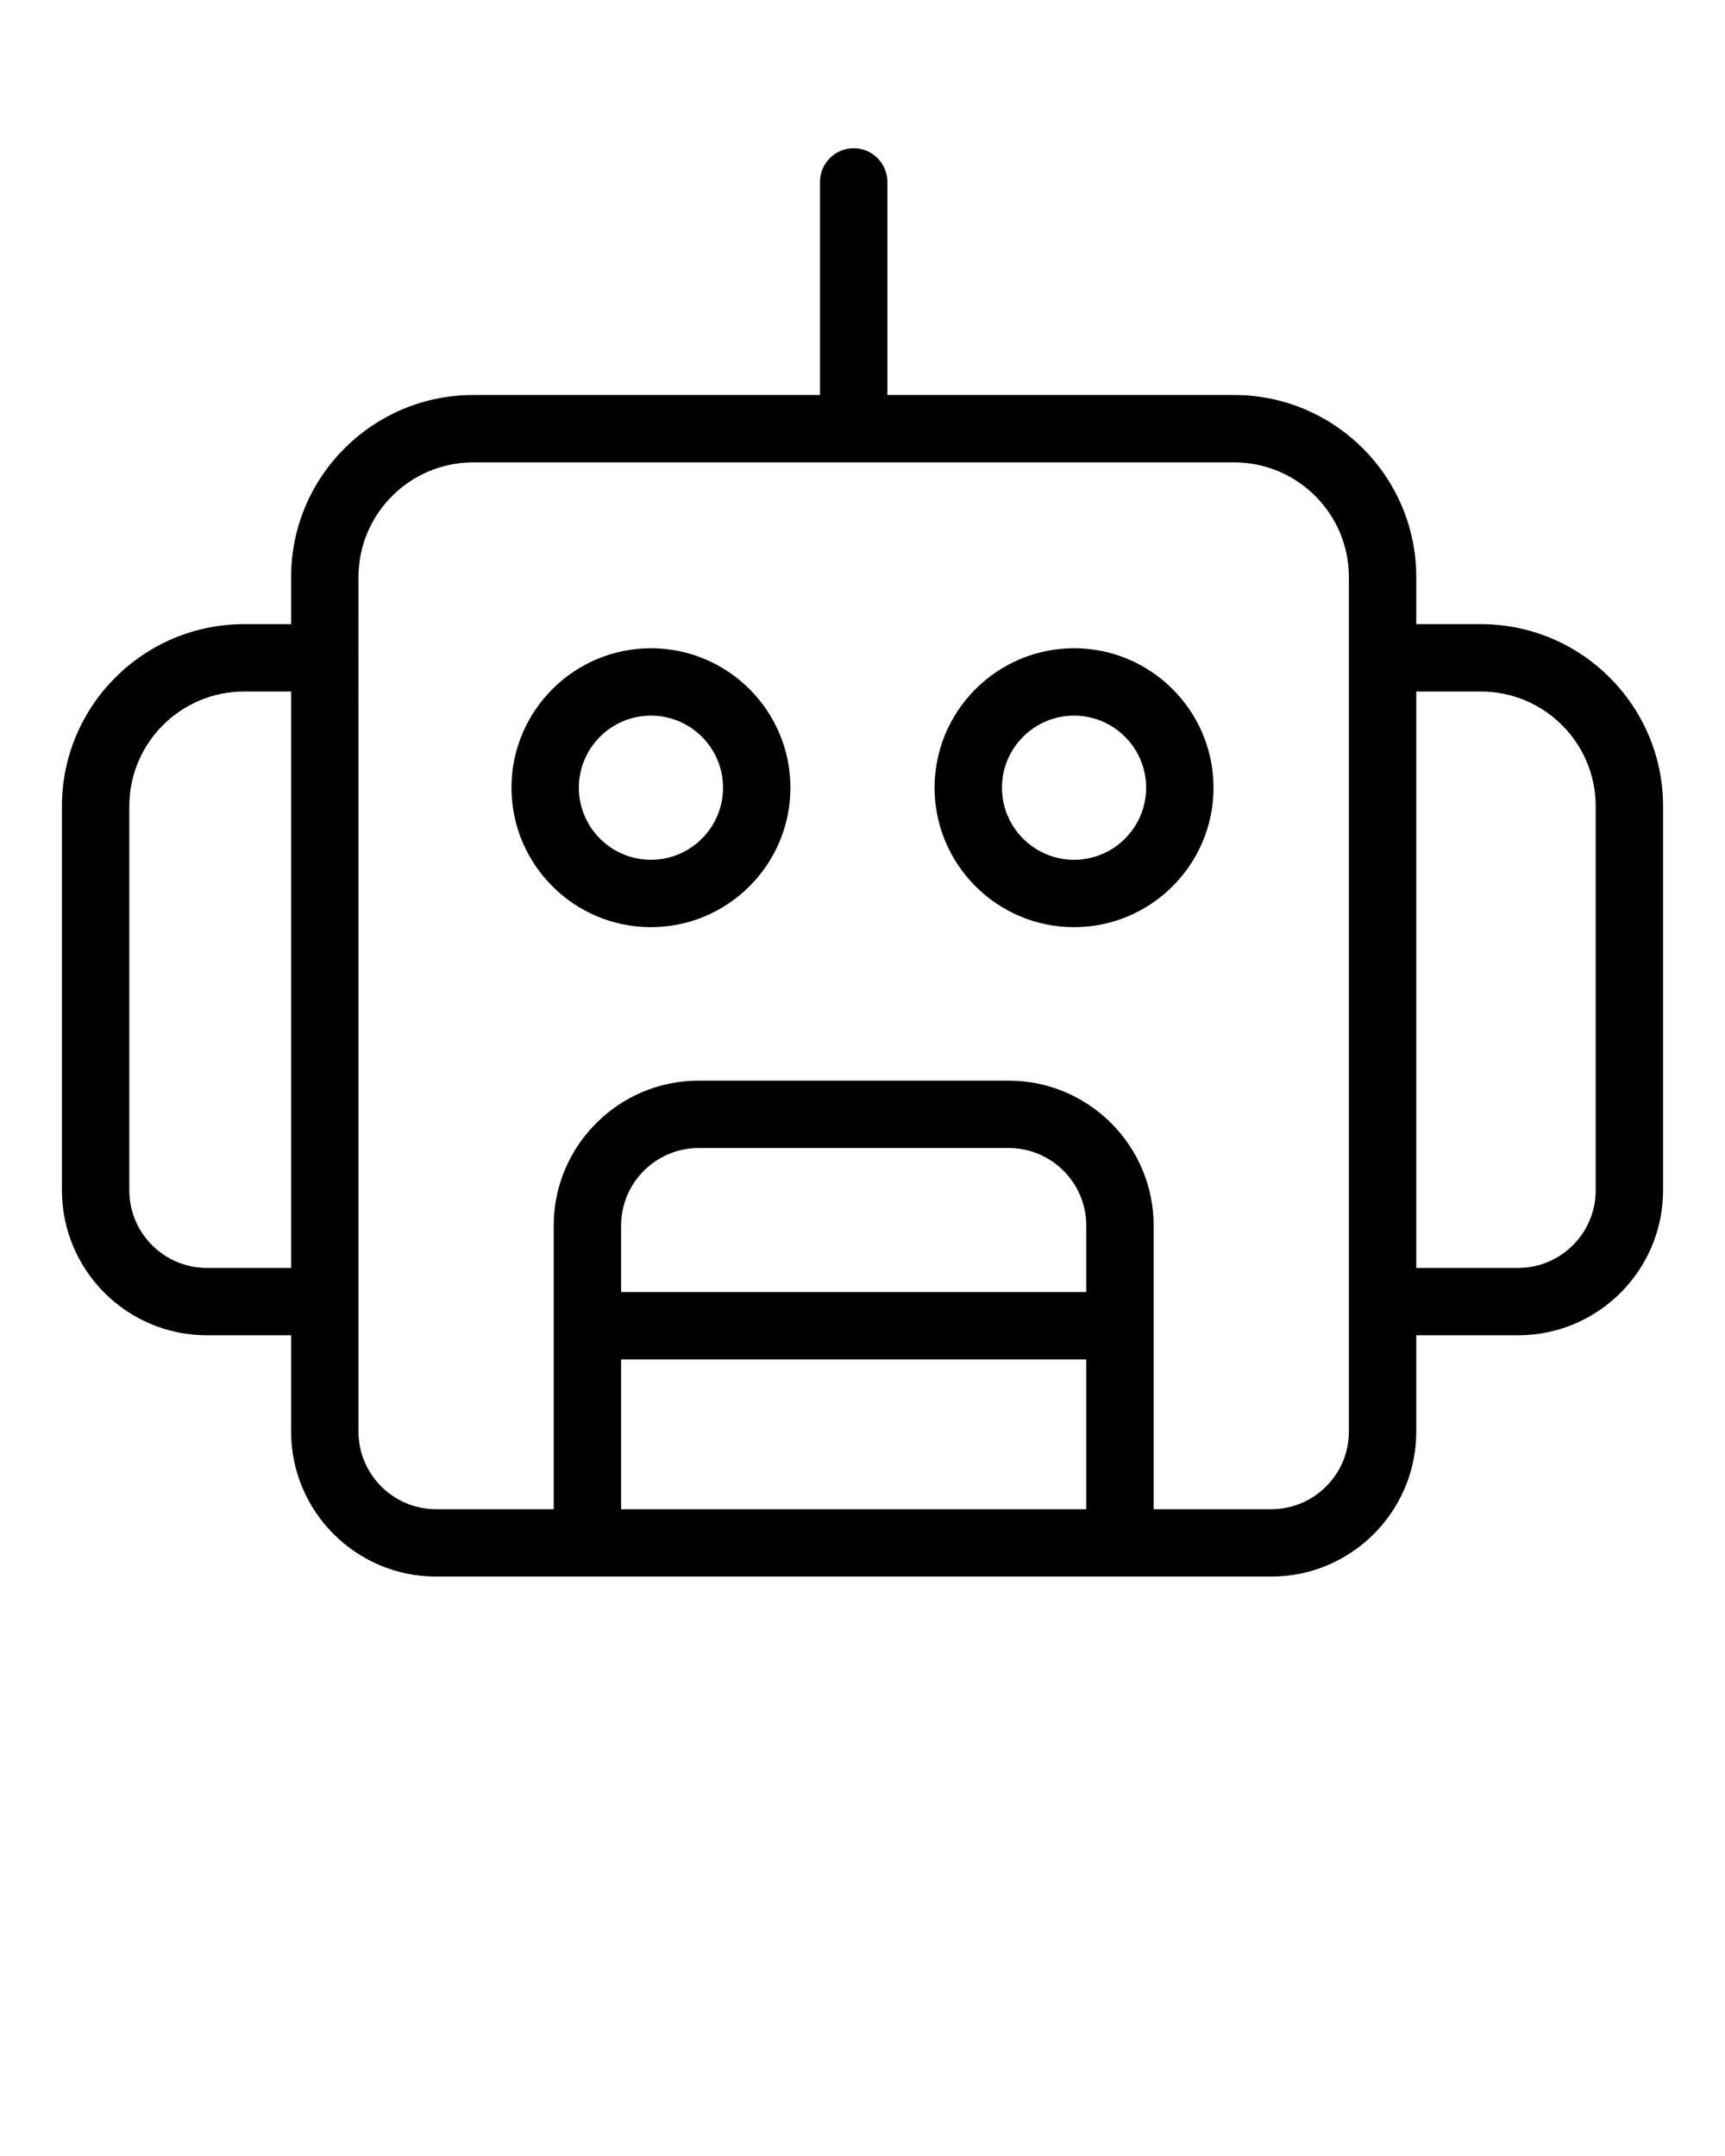
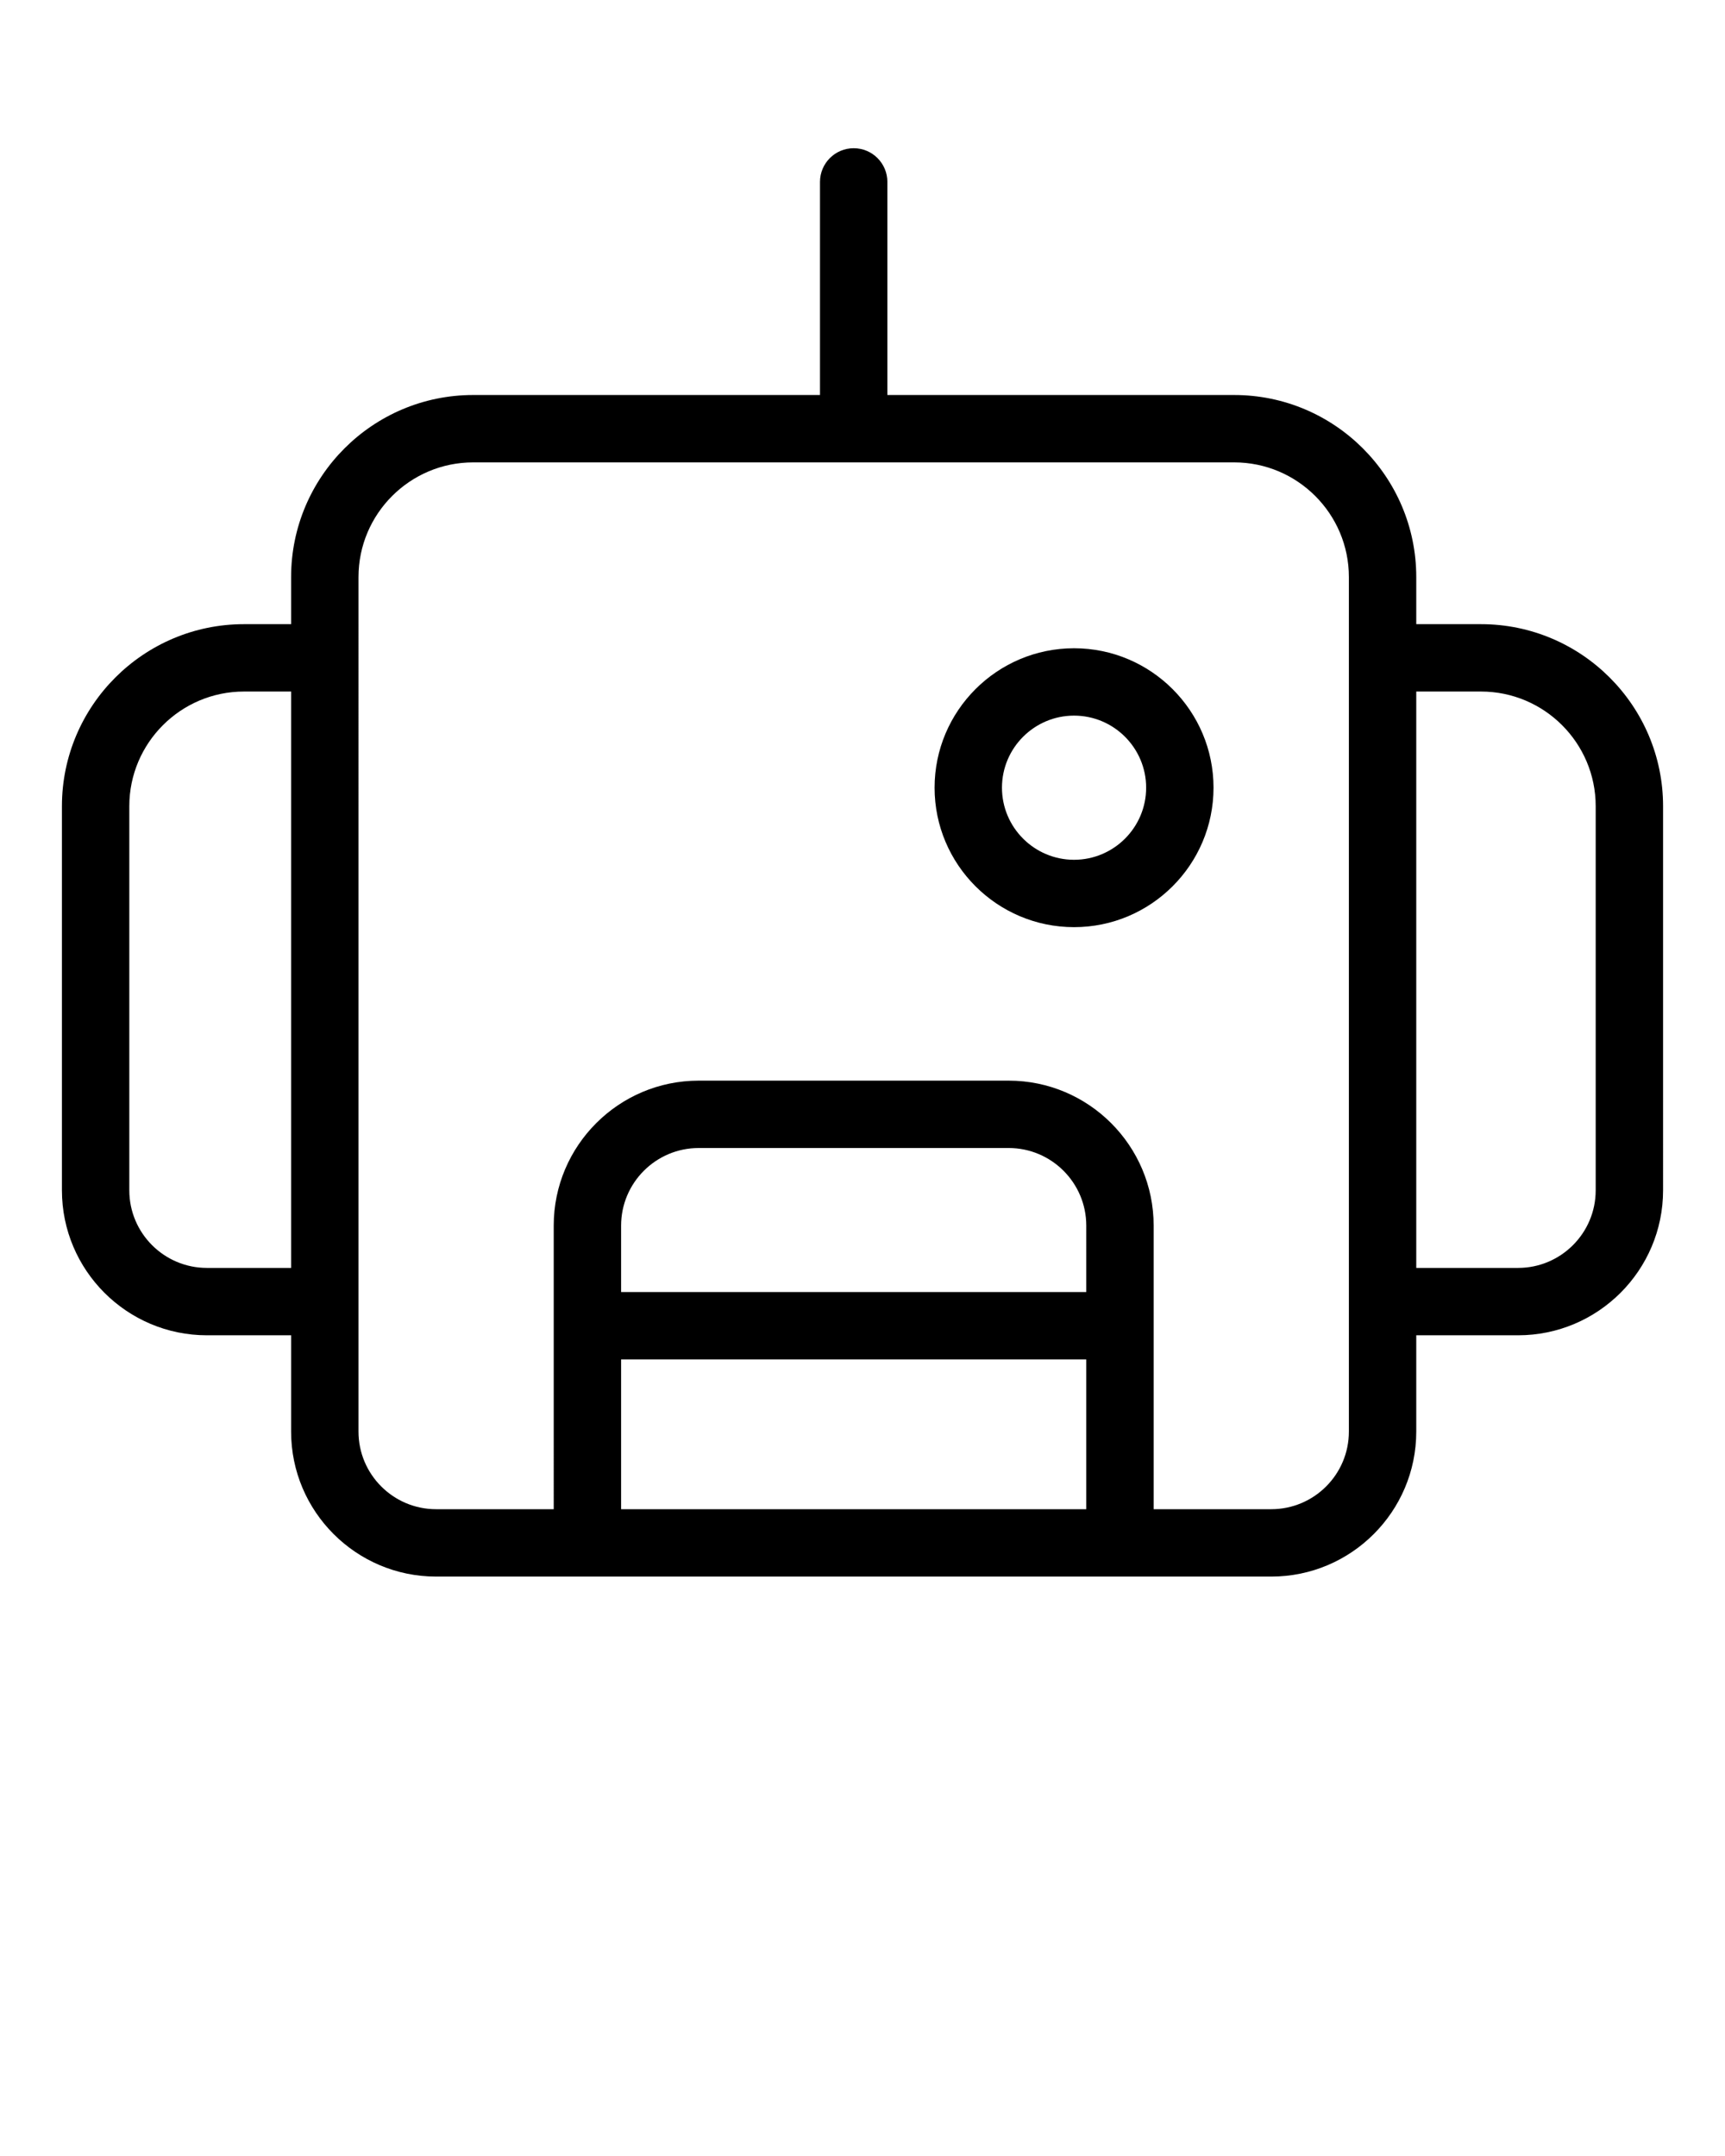
<svg xmlns="http://www.w3.org/2000/svg" version="1.1" x="0px" y="0px" viewBox="0 0 512 640" style="enable-background:new 0 0 512 512;" xml:space="preserve">
  <g>
    <path d="M493.619,239.318c0-29.796-24.241-54.037-54.037-54.037h-19.22v-13.987c0-29.796-24.241-54.037-54.037-54.037H263.384V54   c0-5.523-4.478-10-10-10s-10,4.477-10,10v63.257H140.442c-29.796,0-54.037,24.241-54.037,54.037v13.987H72.418   c-29.796,0-54.037,24.241-54.037,54.037v114.03c0,23.726,19.302,43.027,43.027,43.027h24.997v28.597   c0,23.726,19.302,43.028,43.027,43.028h247.902c23.726,0,43.027-19.302,43.027-43.028v-28.597h30.229   c23.726,0,43.027-19.302,43.027-43.027V239.318z M61.408,376.375c-12.697,0-23.027-10.33-23.027-23.027v-114.03   c0-18.768,15.269-34.037,34.037-34.037h13.987v171.094H61.408z M322.417,383.538H184.351v-19.725   c0-12.698,10.33-23.028,23.027-23.028h92.012c12.697,0,23.027,10.33,23.027,23.028V383.538z M184.351,403.538h138.066V448H184.351   V403.538z M400.362,424.972c0,12.698-10.33,23.028-23.027,23.028h-34.918v-84.187c0-23.726-19.302-43.028-43.027-43.028h-92.012   c-23.726,0-43.027,19.302-43.027,43.028V448h-34.918c-12.697,0-23.027-10.33-23.027-23.028V171.293   c0-18.768,15.269-34.037,34.037-34.037h225.883c18.769,0,34.037,15.269,34.037,34.037V424.972z M473.619,353.348   c0,12.697-10.33,23.027-23.027,23.027h-30.229V205.281h19.22c18.769,0,34.037,15.269,34.037,34.037V353.348z" />
-     <path d="M193.209,192.43c-22.826,0-41.396,18.57-41.396,41.396s18.57,41.396,41.396,41.396c22.825,0,41.396-18.57,41.396-41.396   S216.034,192.43,193.209,192.43z M193.209,255.222c-11.798,0-21.396-9.598-21.396-21.396c0-11.798,9.599-21.396,21.396-21.396   s21.396,9.598,21.396,21.396C214.604,245.624,205.007,255.222,193.209,255.222z" />
    <path d="M318.791,192.43c-22.825,0-41.396,18.57-41.396,41.396s18.57,41.396,41.396,41.396c22.826,0,41.396-18.57,41.396-41.396   S341.617,192.43,318.791,192.43z M318.791,255.222c-11.798,0-21.396-9.598-21.396-21.396c0-11.798,9.598-21.396,21.396-21.396   s21.396,9.598,21.396,21.396C340.188,245.624,330.589,255.222,318.791,255.222z" />
  </g>
</svg>